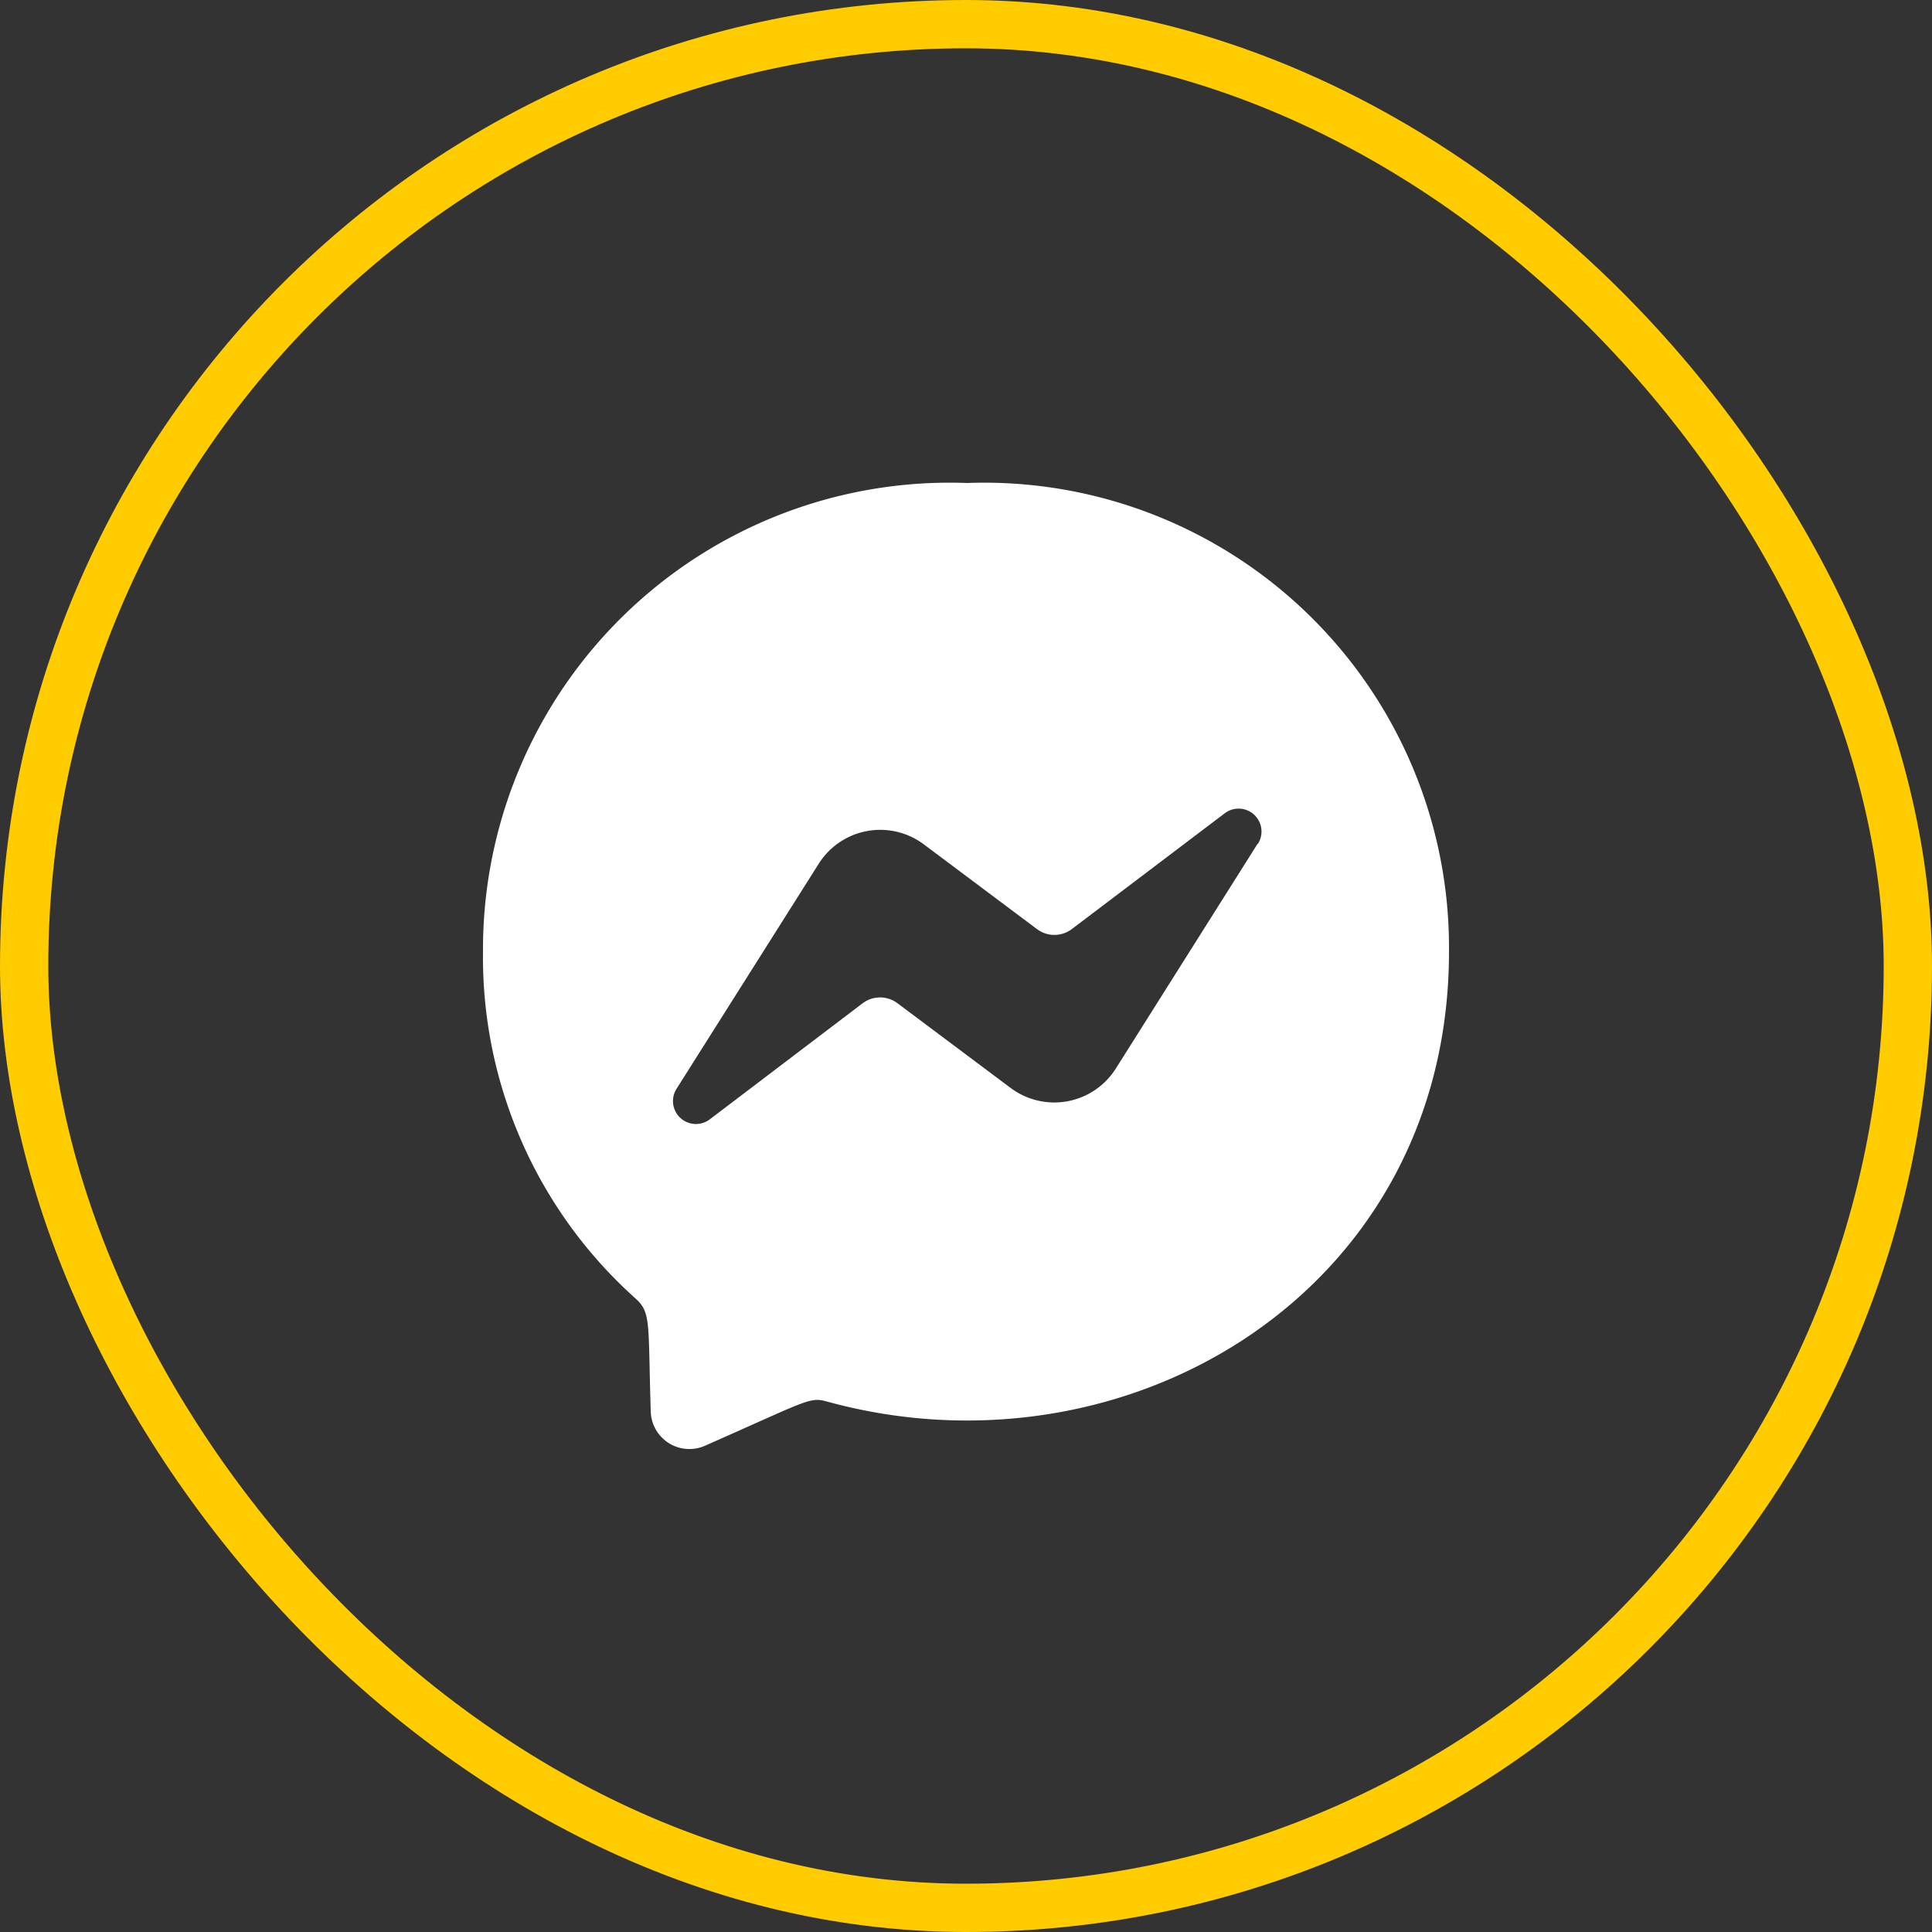
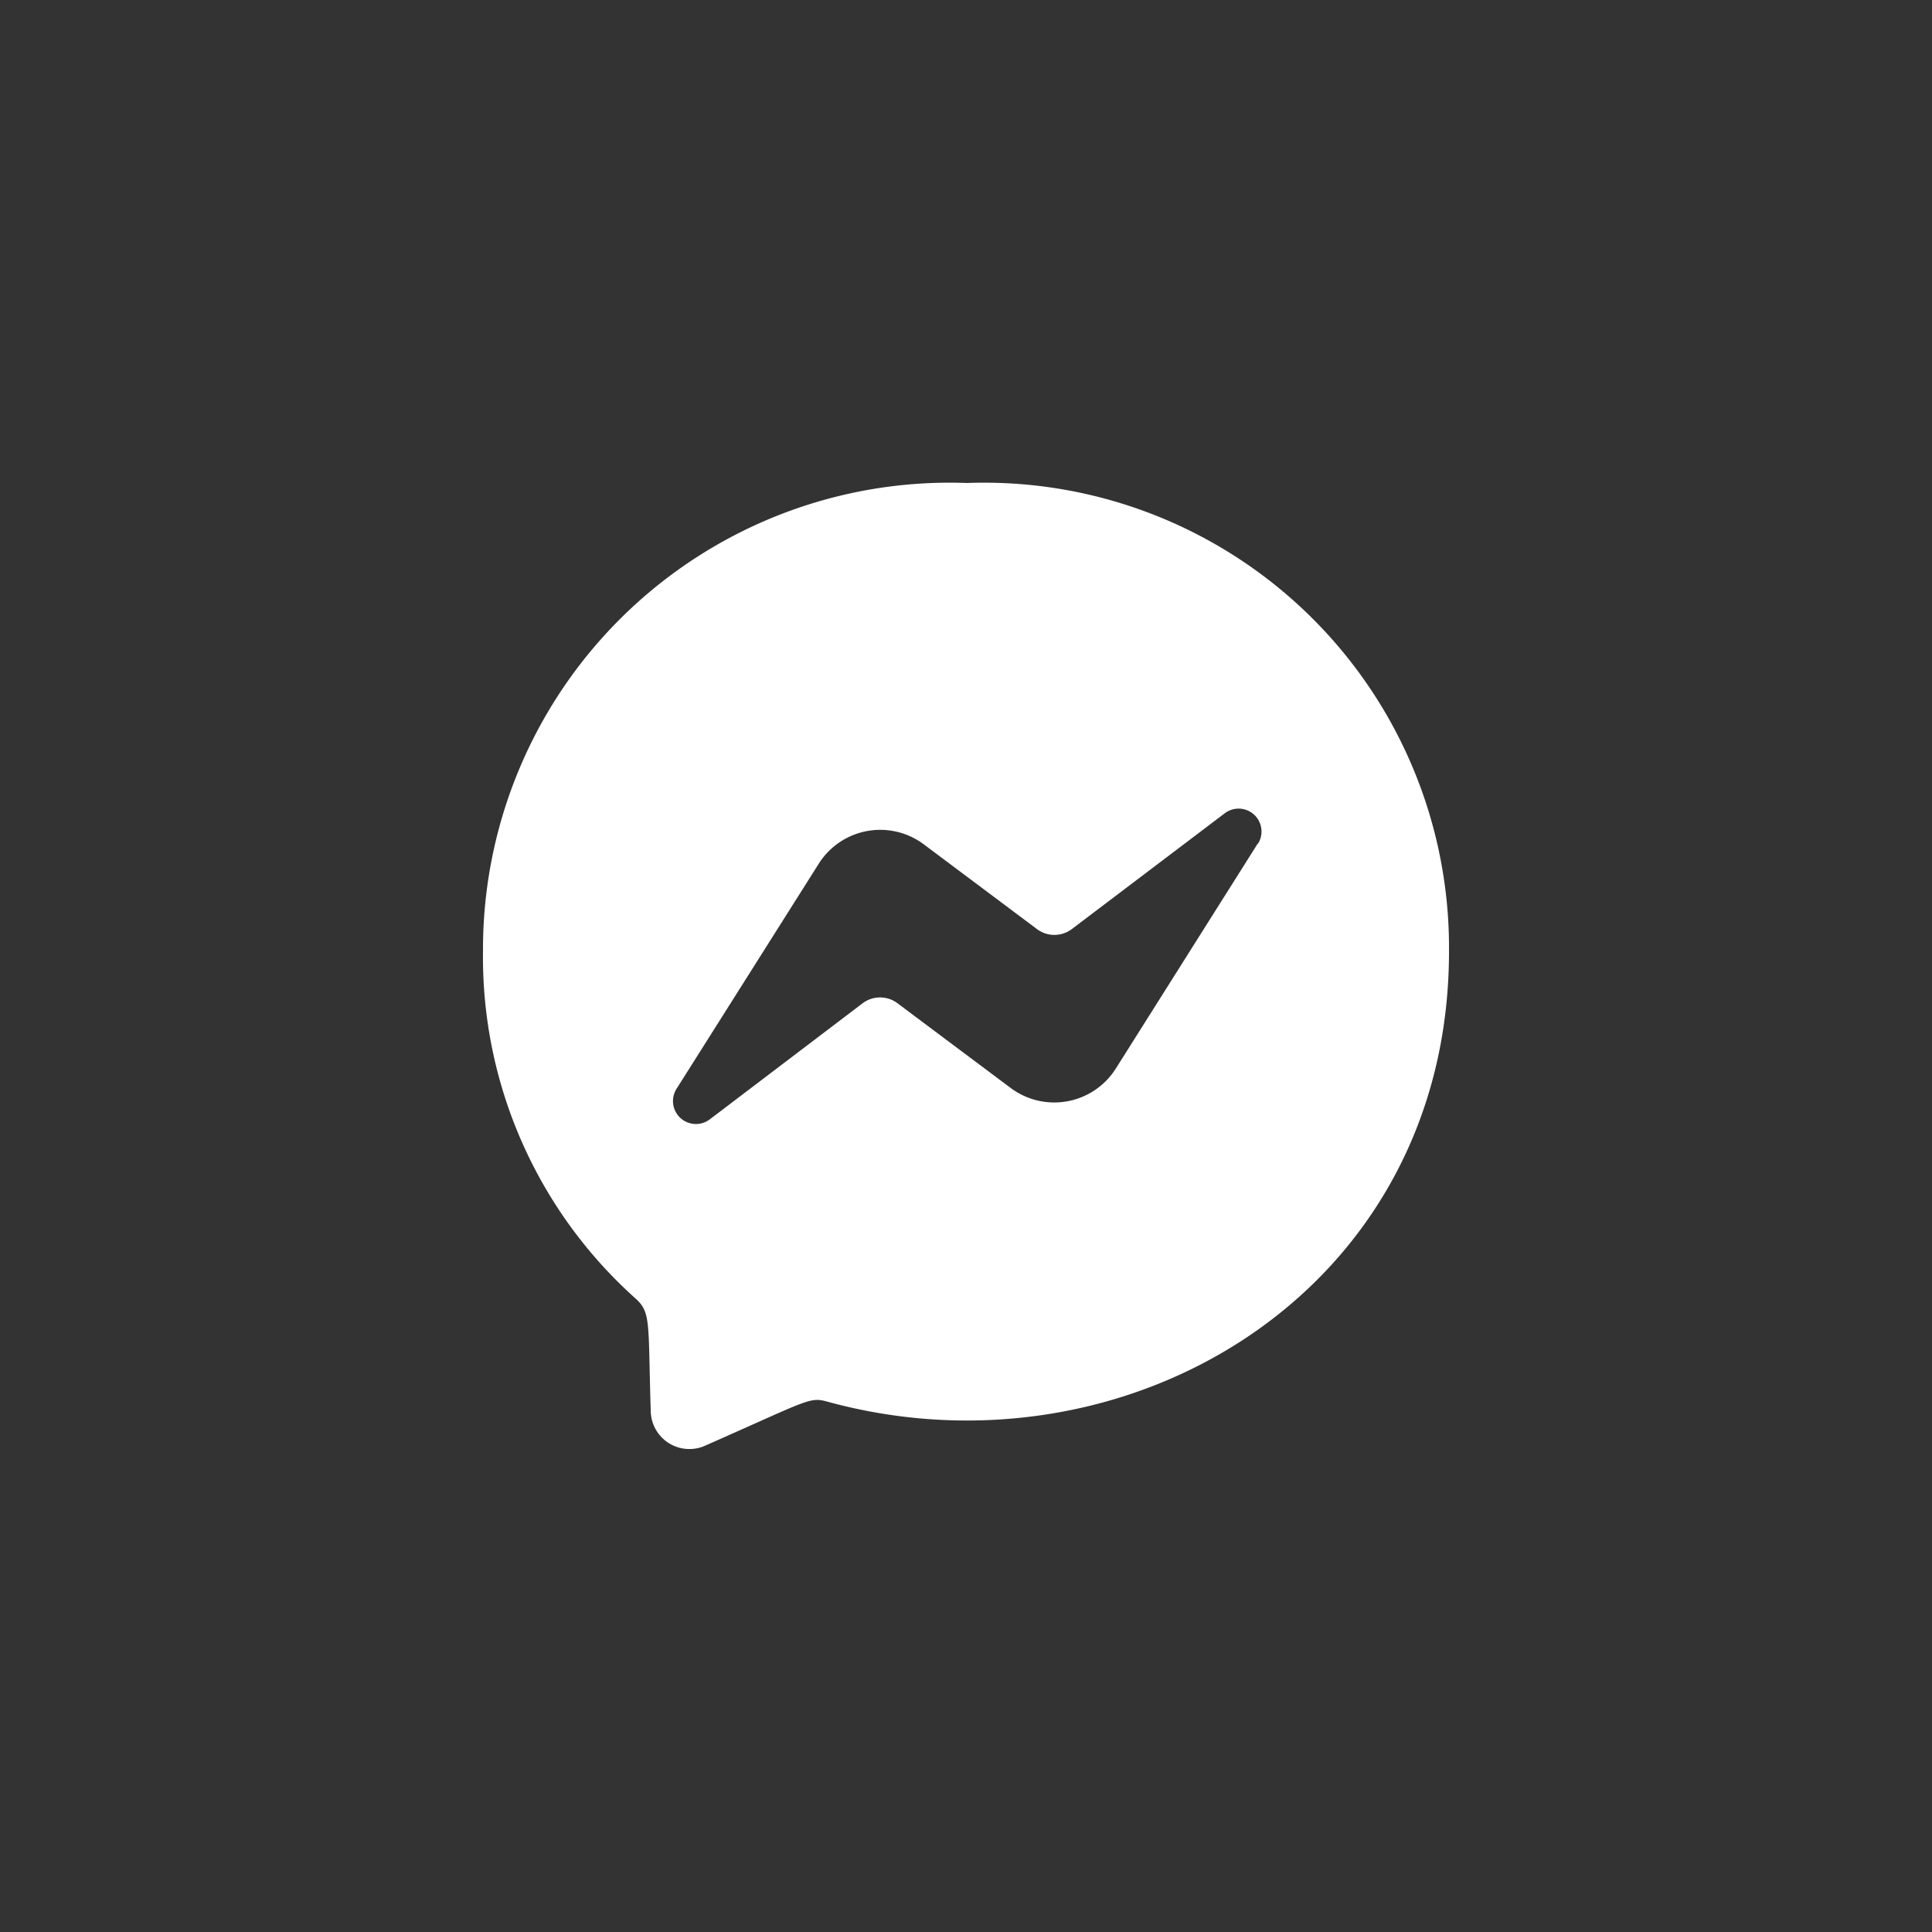
<svg xmlns="http://www.w3.org/2000/svg" width="40" height="40" viewBox="0 0 40 40">
  <rect x="0" y="0" width="40" height="40" fill="#333333" stroke="none" />
  <g id="Group_2358" data-name="Group 2358" transform="translate(-24 -9289)">
    <g id="Rectangle_18" data-name="Rectangle 18" transform="translate(24 9289)" fill="none" stroke="#fc0" stroke-width="1">
      <rect width="40" height="40" rx="20" stroke="none" />
-       <rect x="0.5" y="0.5" width="39" height="39" rx="19.5" fill="none" />
    </g>
    <path id="facebook-messenger-brands" d="M18.022,8A9.662,9.662,0,0,0,8,17.7a9.481,9.481,0,0,0,3.148,7.175c.337.3.267.478.325,2.348a.8.8,0,0,0,1.124.709c2.133-.94,2.161-1.014,2.523-.915C21.3,28.719,28,24.763,28,17.7A9.625,9.625,0,0,0,18.022,8Zm6.018,7.465L21.1,20.126a1.507,1.507,0,0,1-2.174.4l-2.342-1.753a.6.6,0,0,0-.726,0l-3.16,2.4a.475.475,0,0,1-.69-.632l2.944-4.66a1.506,1.506,0,0,1,2.174-.4l2.341,1.753a.6.6,0,0,0,.726,0l3.162-2.394a.474.474,0,0,1,.689.63Z" transform="translate(26 9291)" fill="#fff" />
  </g>
</svg>